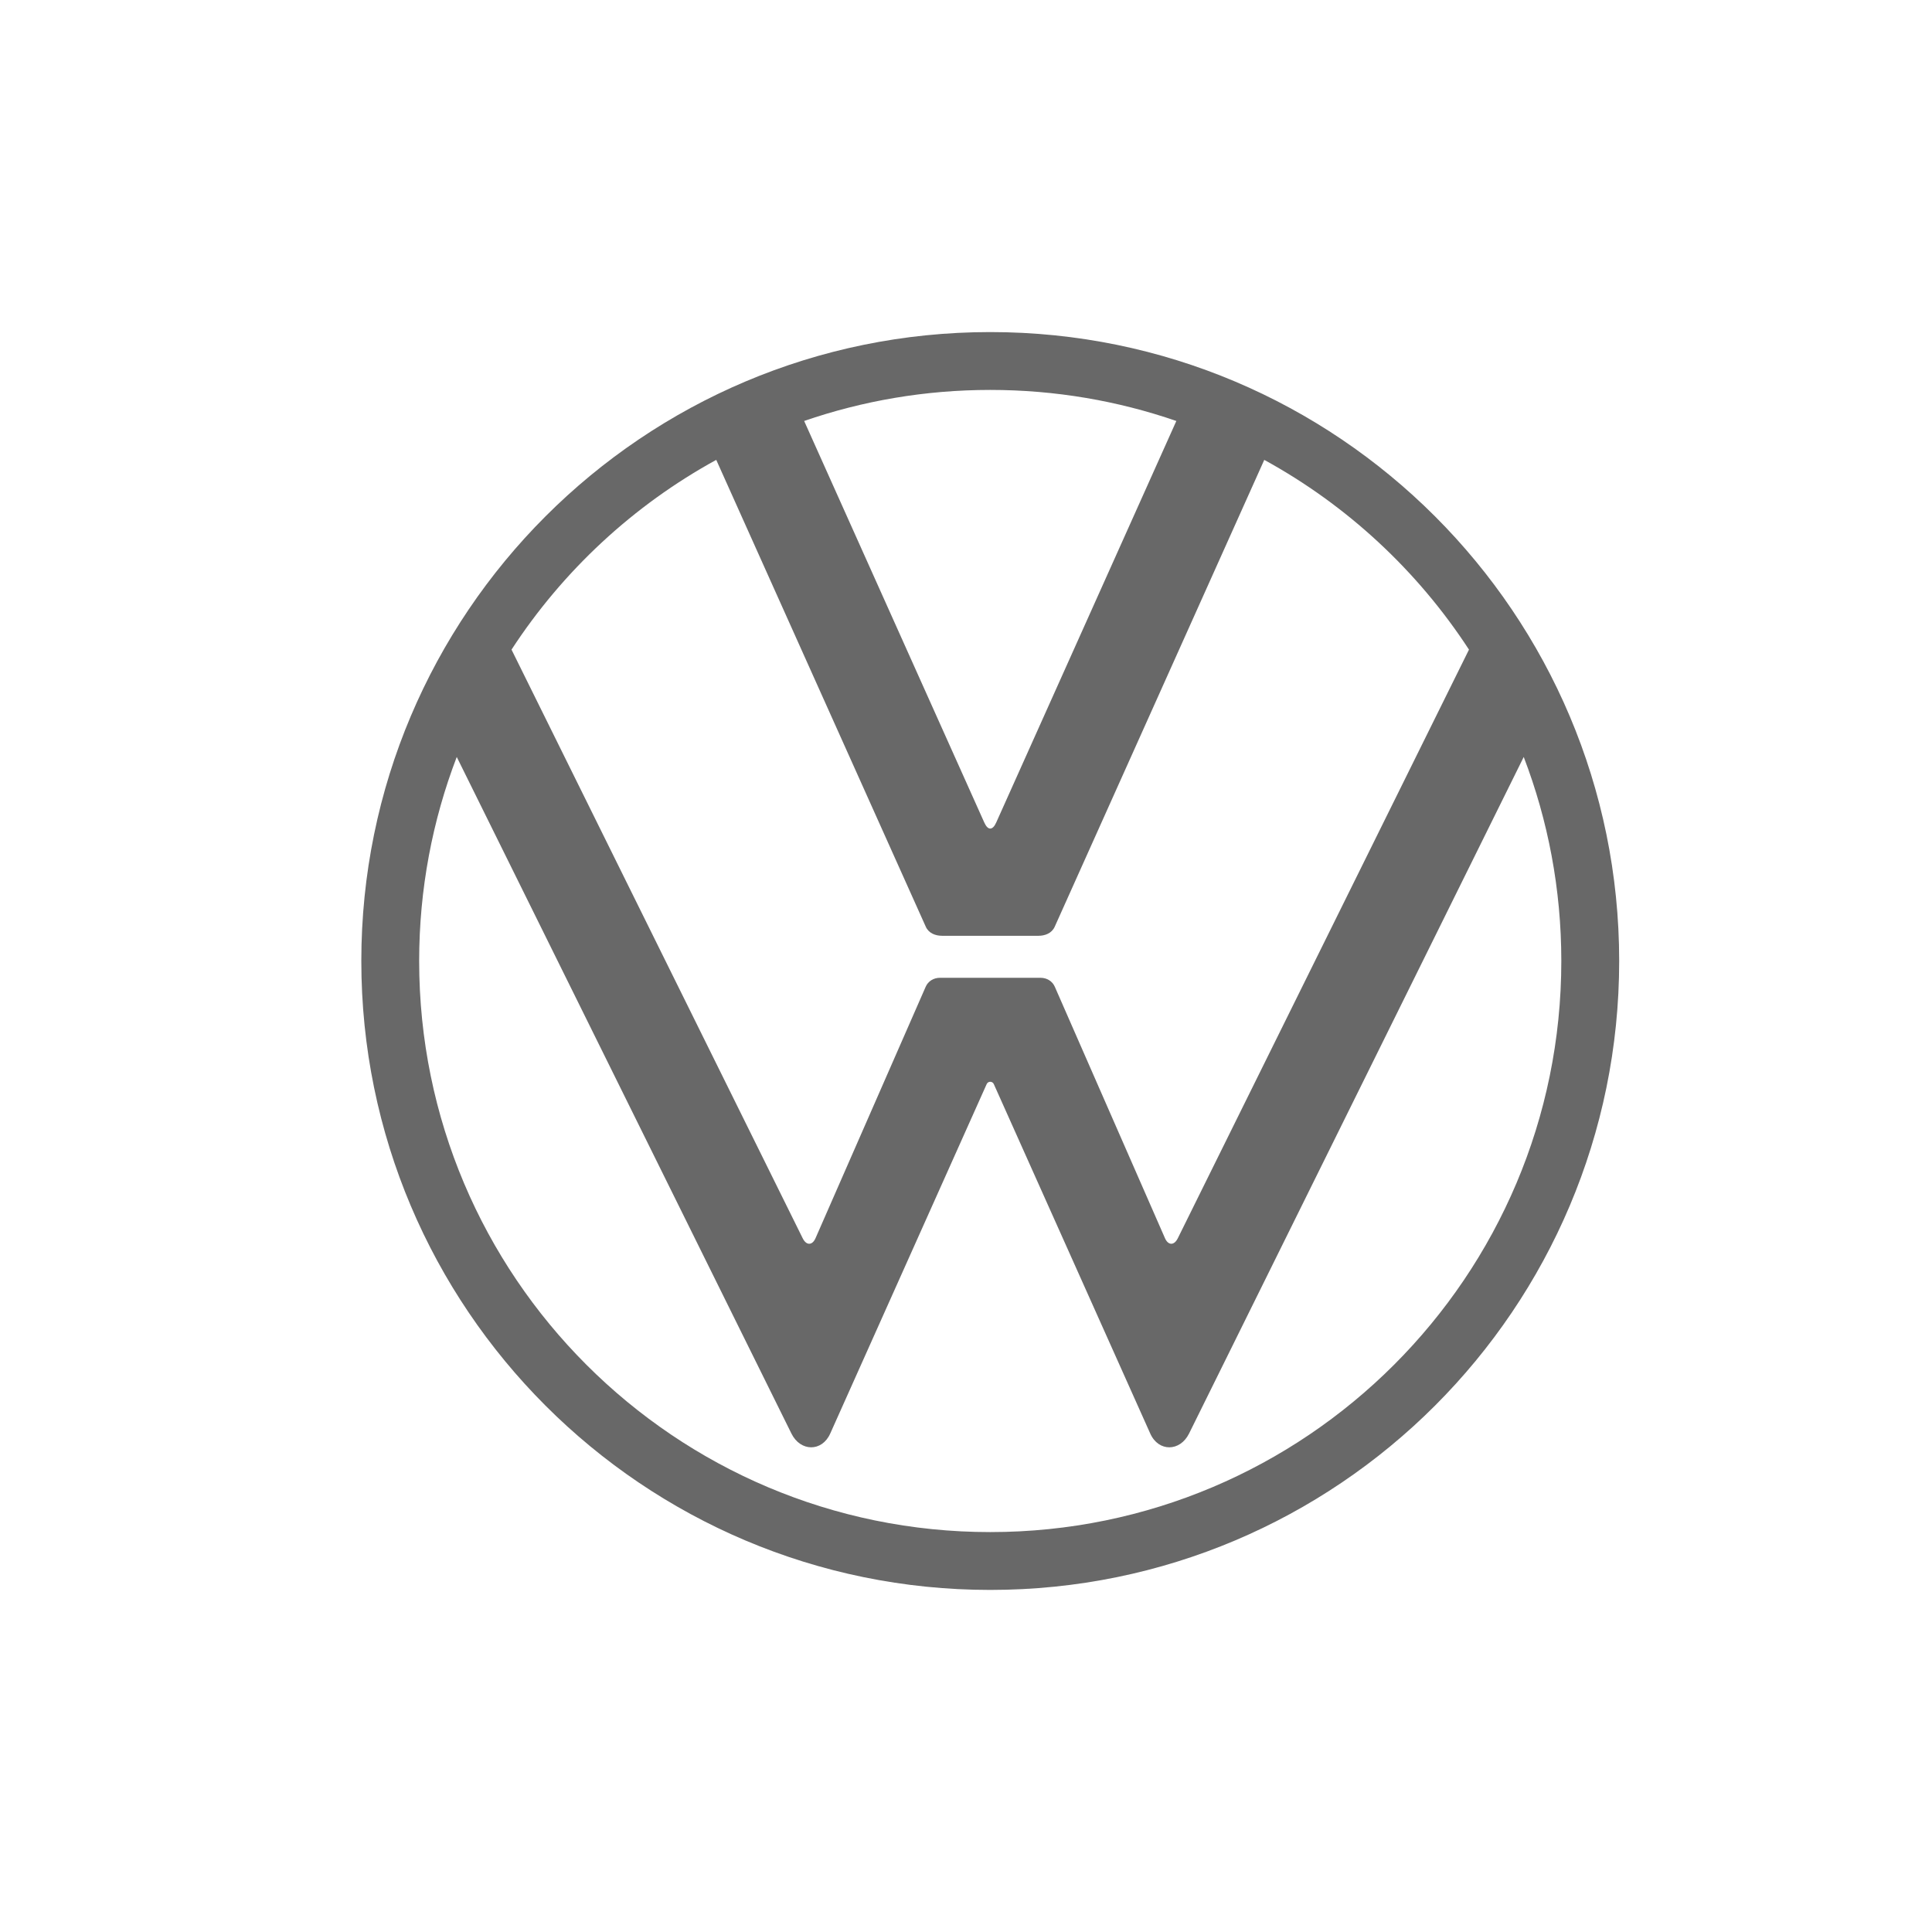
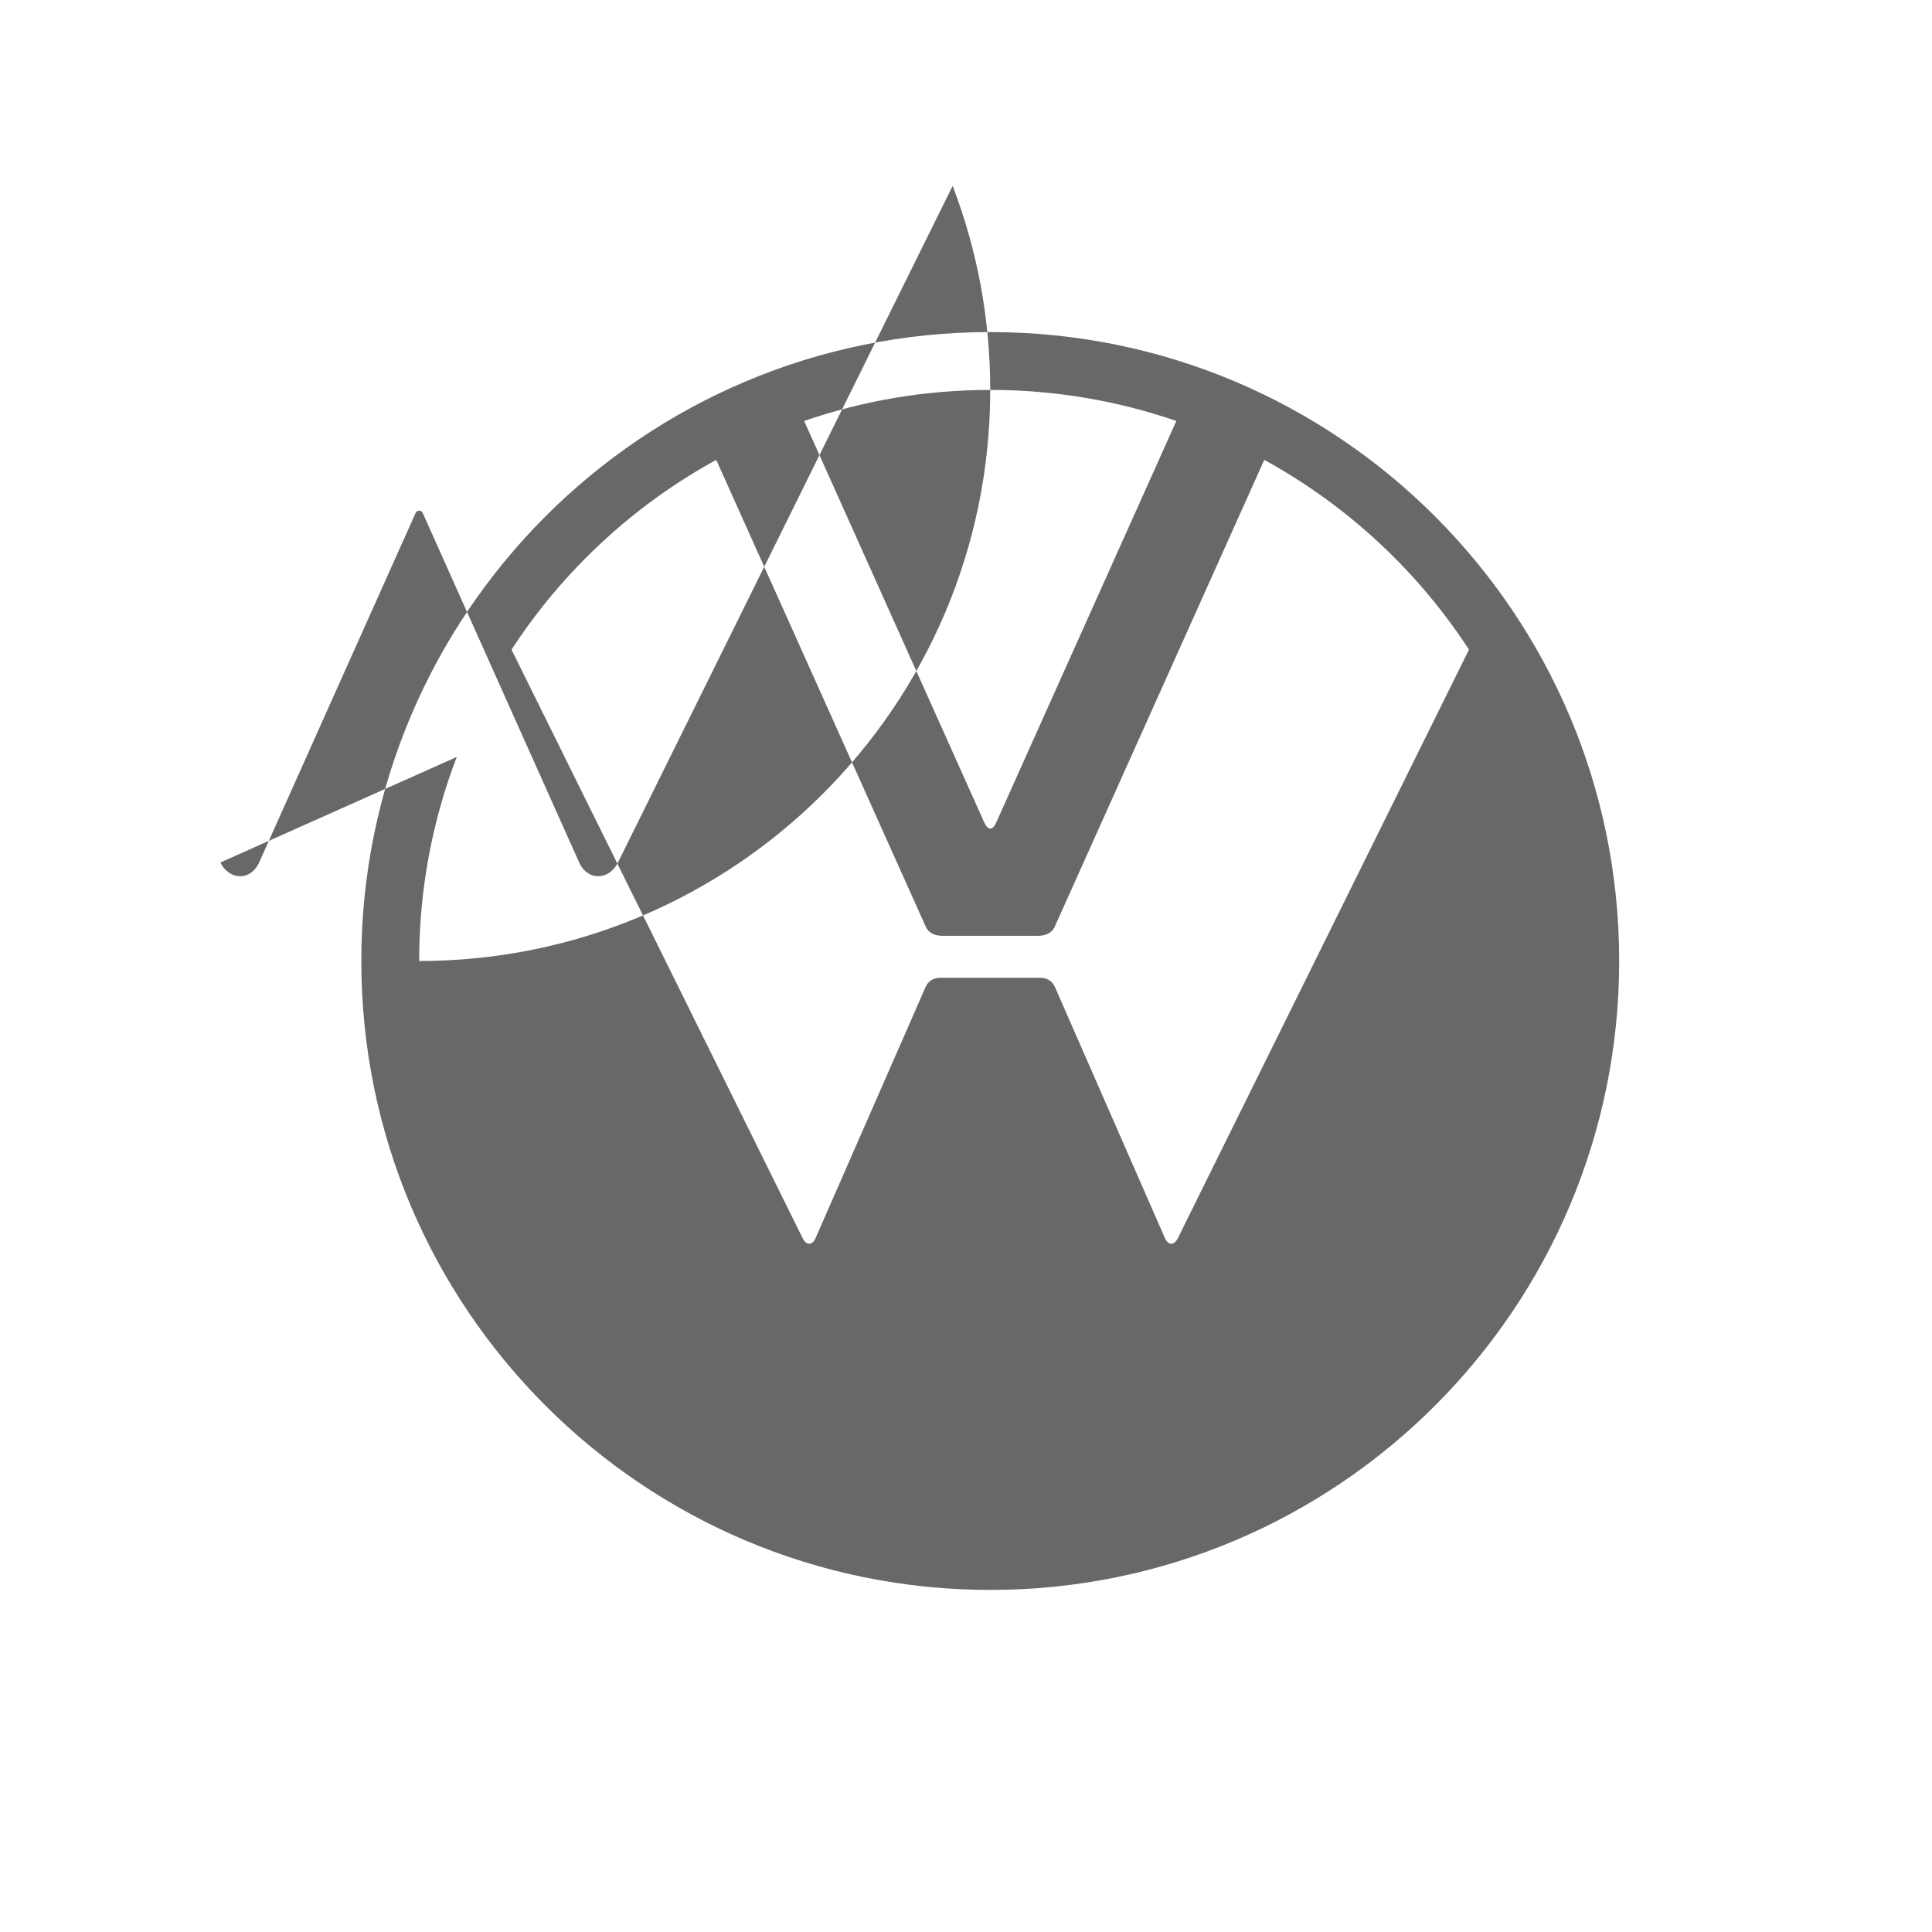
<svg xmlns="http://www.w3.org/2000/svg" id="Vrstva_1" x="0px" y="0px" width="283px" height="283px" viewBox="0 0 283 283" xml:space="preserve">
  <g>
-     <path fill-rule="evenodd" clip-rule="evenodd" fill="#686868" d="M145.051,48.642c50.872,0,92.127,41.255,92.127,92.125  c0,50.871-41.255,92.126-92.127,92.126c-50.87,0-92.125-41.255-92.125-92.126C52.926,89.897,94.181,48.642,145.051,48.642  L145.051,48.642z M138.016,137.075c-0.974,0-1.97-0.354-2.408-1.33l-30.692-68.382C92.771,74.019,82.46,83.6,74.928,95.157  l42.651,86.226c0.55,1.112,1.422,1.031,1.877-0.007l16.141-36.841c0.356-0.813,1.161-1.307,2.086-1.307h14.737  c0.925,0,1.73,0.494,2.087,1.307l16.141,36.841c0.454,1.037,1.326,1.119,1.876,0.007l42.652-86.226  c-7.534-11.557-17.844-21.139-29.987-27.793l-30.693,68.382c-0.438,0.976-1.435,1.33-2.408,1.33H138.016L138.016,137.075z   M117.793,61.664l26.386,58.822c0.531,1.183,1.22,1.171,1.745,0l26.386-58.821c-8.545-2.945-17.714-4.549-27.258-4.549  S126.338,58.718,117.793,61.664L117.793,61.664z M66.905,110.88c-3.554,9.283-5.506,19.357-5.506,29.888  c0,46.192,37.46,83.652,83.652,83.652c46.191,0,83.651-37.46,83.651-83.652c0-10.531-1.951-20.605-5.506-29.888l-49.025,99.111  c-1.313,2.653-4.467,2.711-5.68,0l-22.917-51.19c-0.204-0.457-0.843-0.457-1.047,0l-22.917,51.19c-1.214,2.711-4.367,2.653-5.68,0  L66.905,110.88z" />
+     <path fill-rule="evenodd" clip-rule="evenodd" fill="#686868" d="M145.051,48.642c50.872,0,92.127,41.255,92.127,92.125  c0,50.871-41.255,92.126-92.127,92.126c-50.87,0-92.125-41.255-92.125-92.126C52.926,89.897,94.181,48.642,145.051,48.642  L145.051,48.642z M138.016,137.075c-0.974,0-1.97-0.354-2.408-1.33l-30.692-68.382C92.771,74.019,82.46,83.6,74.928,95.157  l42.651,86.226c0.55,1.112,1.422,1.031,1.877-0.007l16.141-36.841c0.356-0.813,1.161-1.307,2.086-1.307h14.737  c0.925,0,1.73,0.494,2.087,1.307l16.141,36.841c0.454,1.037,1.326,1.119,1.876,0.007l42.652-86.226  c-7.534-11.557-17.844-21.139-29.987-27.793l-30.693,68.382c-0.438,0.976-1.435,1.33-2.408,1.33H138.016L138.016,137.075z   M117.793,61.664l26.386,58.822c0.531,1.183,1.22,1.171,1.745,0l26.386-58.821c-8.545-2.945-17.714-4.549-27.258-4.549  S126.338,58.718,117.793,61.664L117.793,61.664z M66.905,110.88c-3.554,9.283-5.506,19.357-5.506,29.888  c46.191,0,83.651-37.46,83.651-83.652c0-10.531-1.951-20.605-5.506-29.888l-49.025,99.111  c-1.313,2.653-4.467,2.711-5.68,0l-22.917-51.19c-0.204-0.457-0.843-0.457-1.047,0l-22.917,51.19c-1.214,2.711-4.367,2.653-5.68,0  L66.905,110.88z" />
  </g>
</svg>